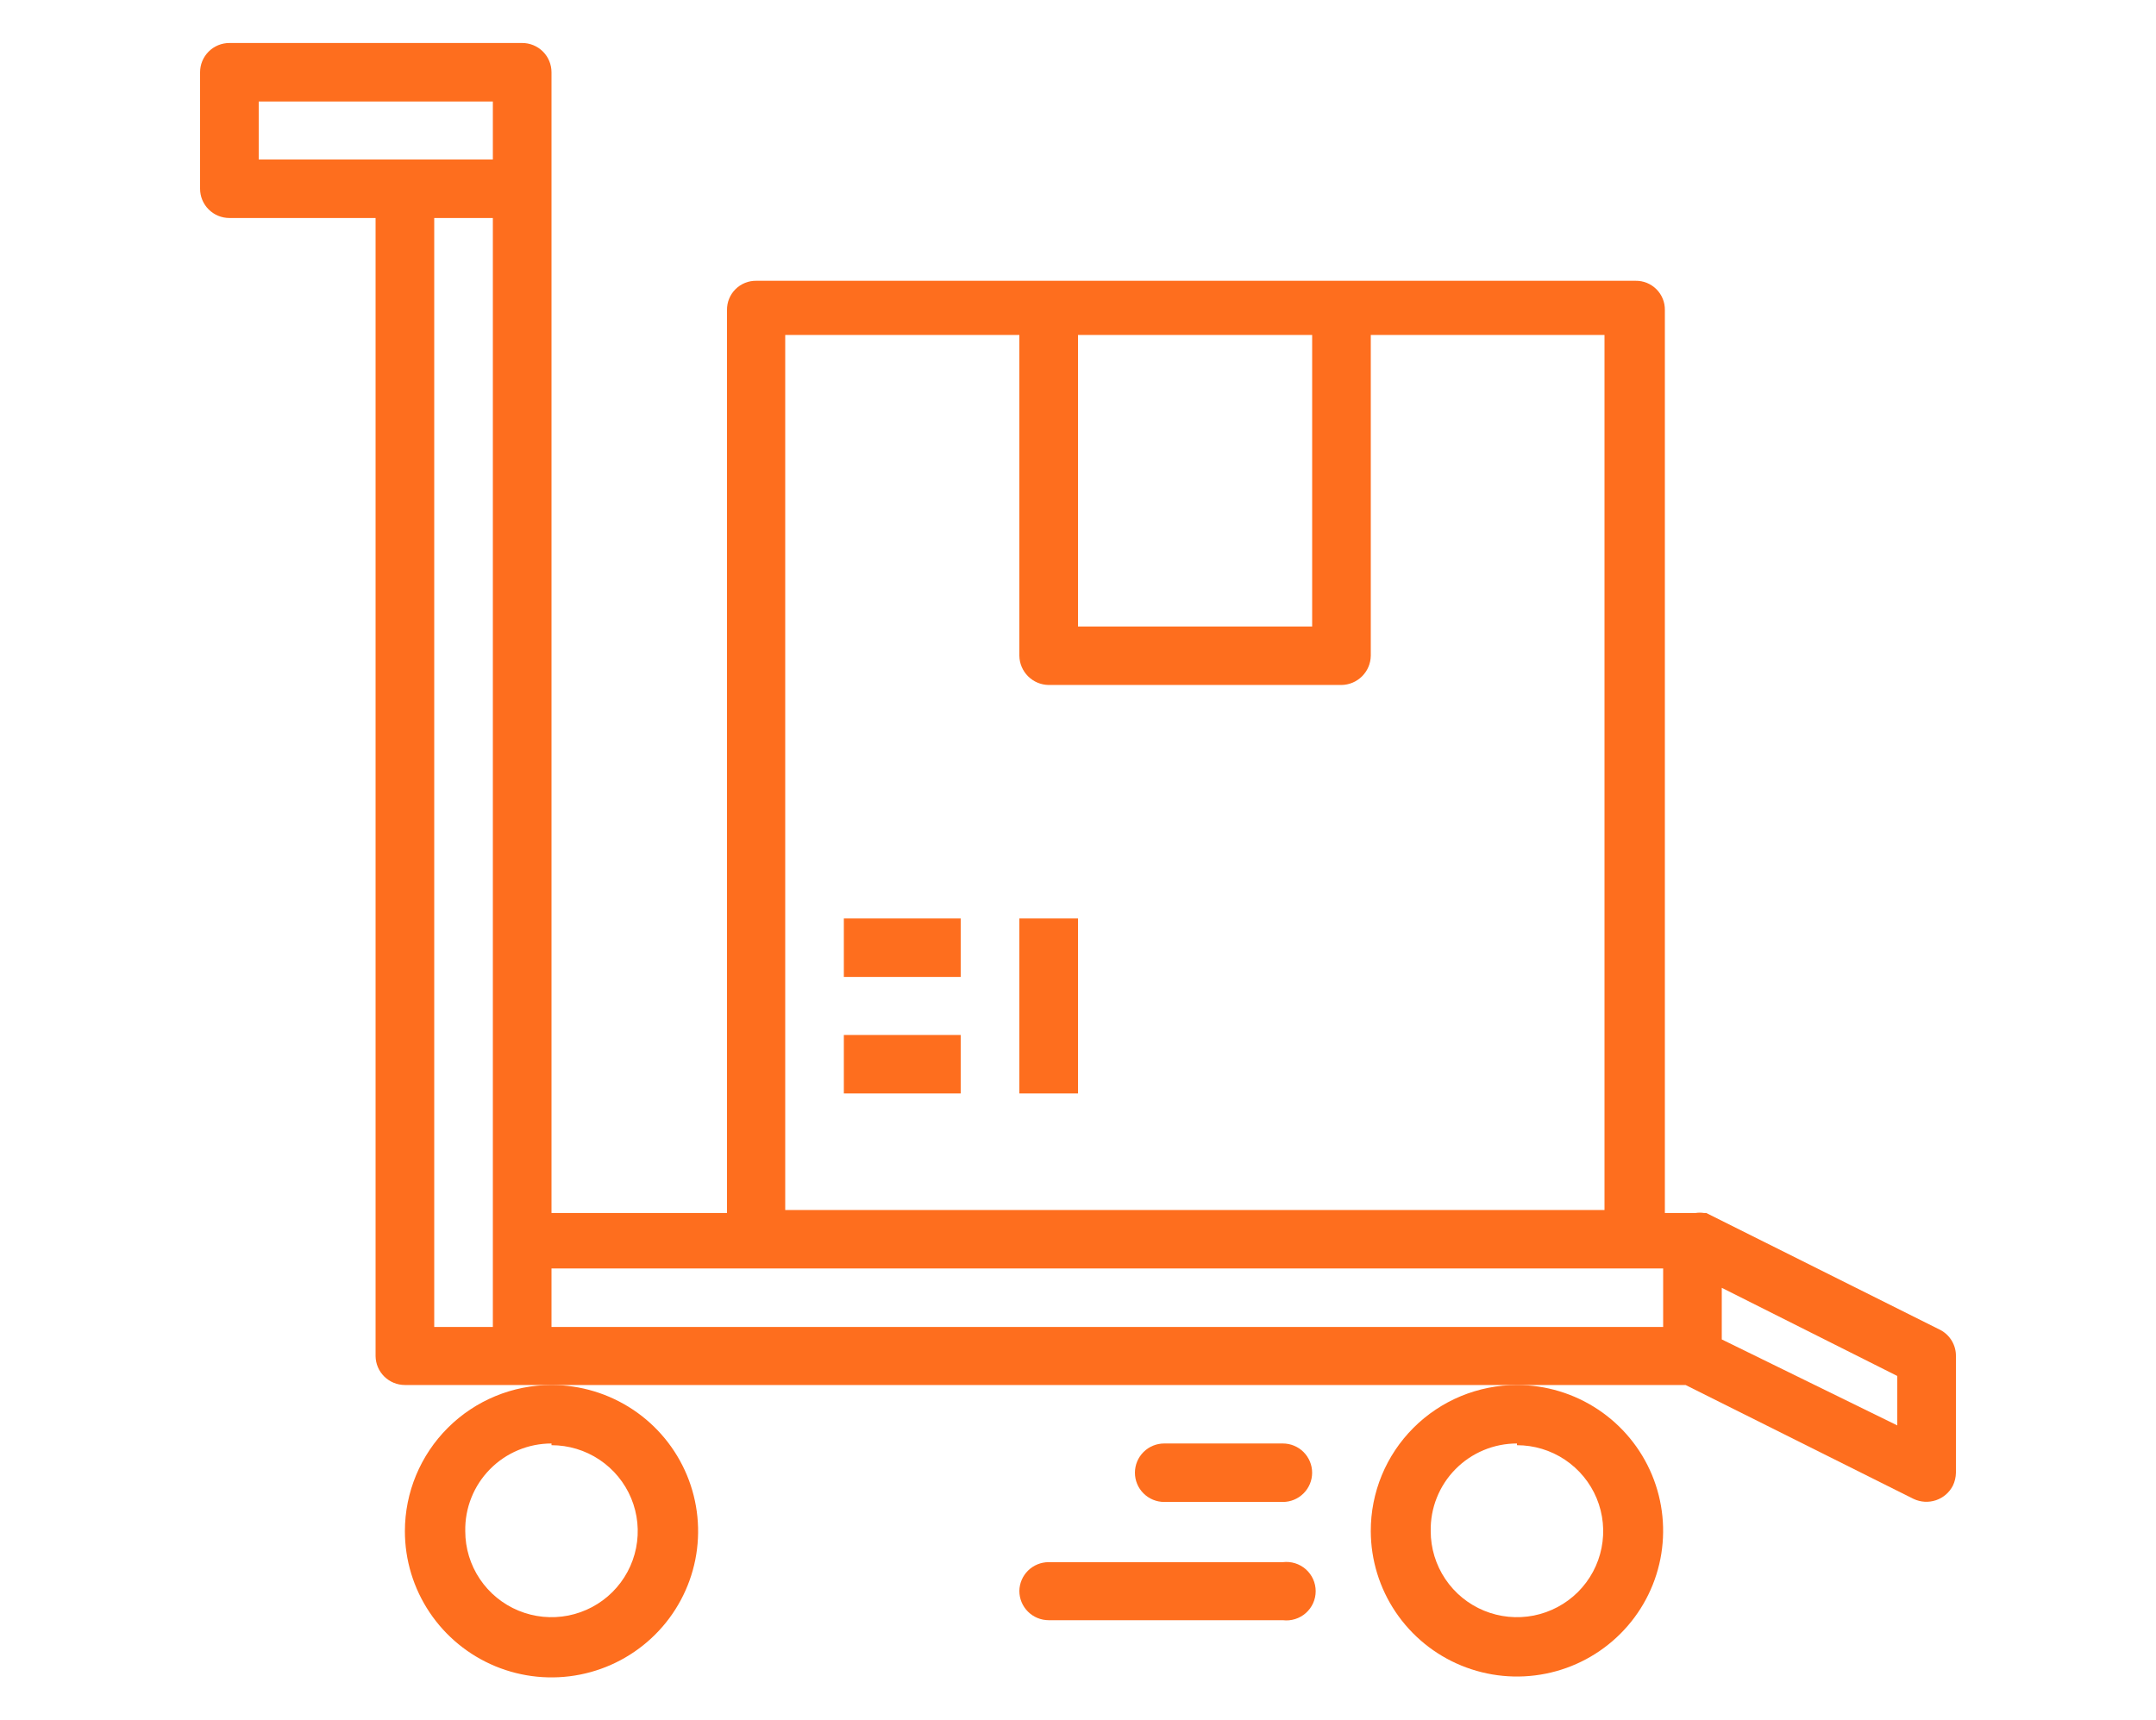
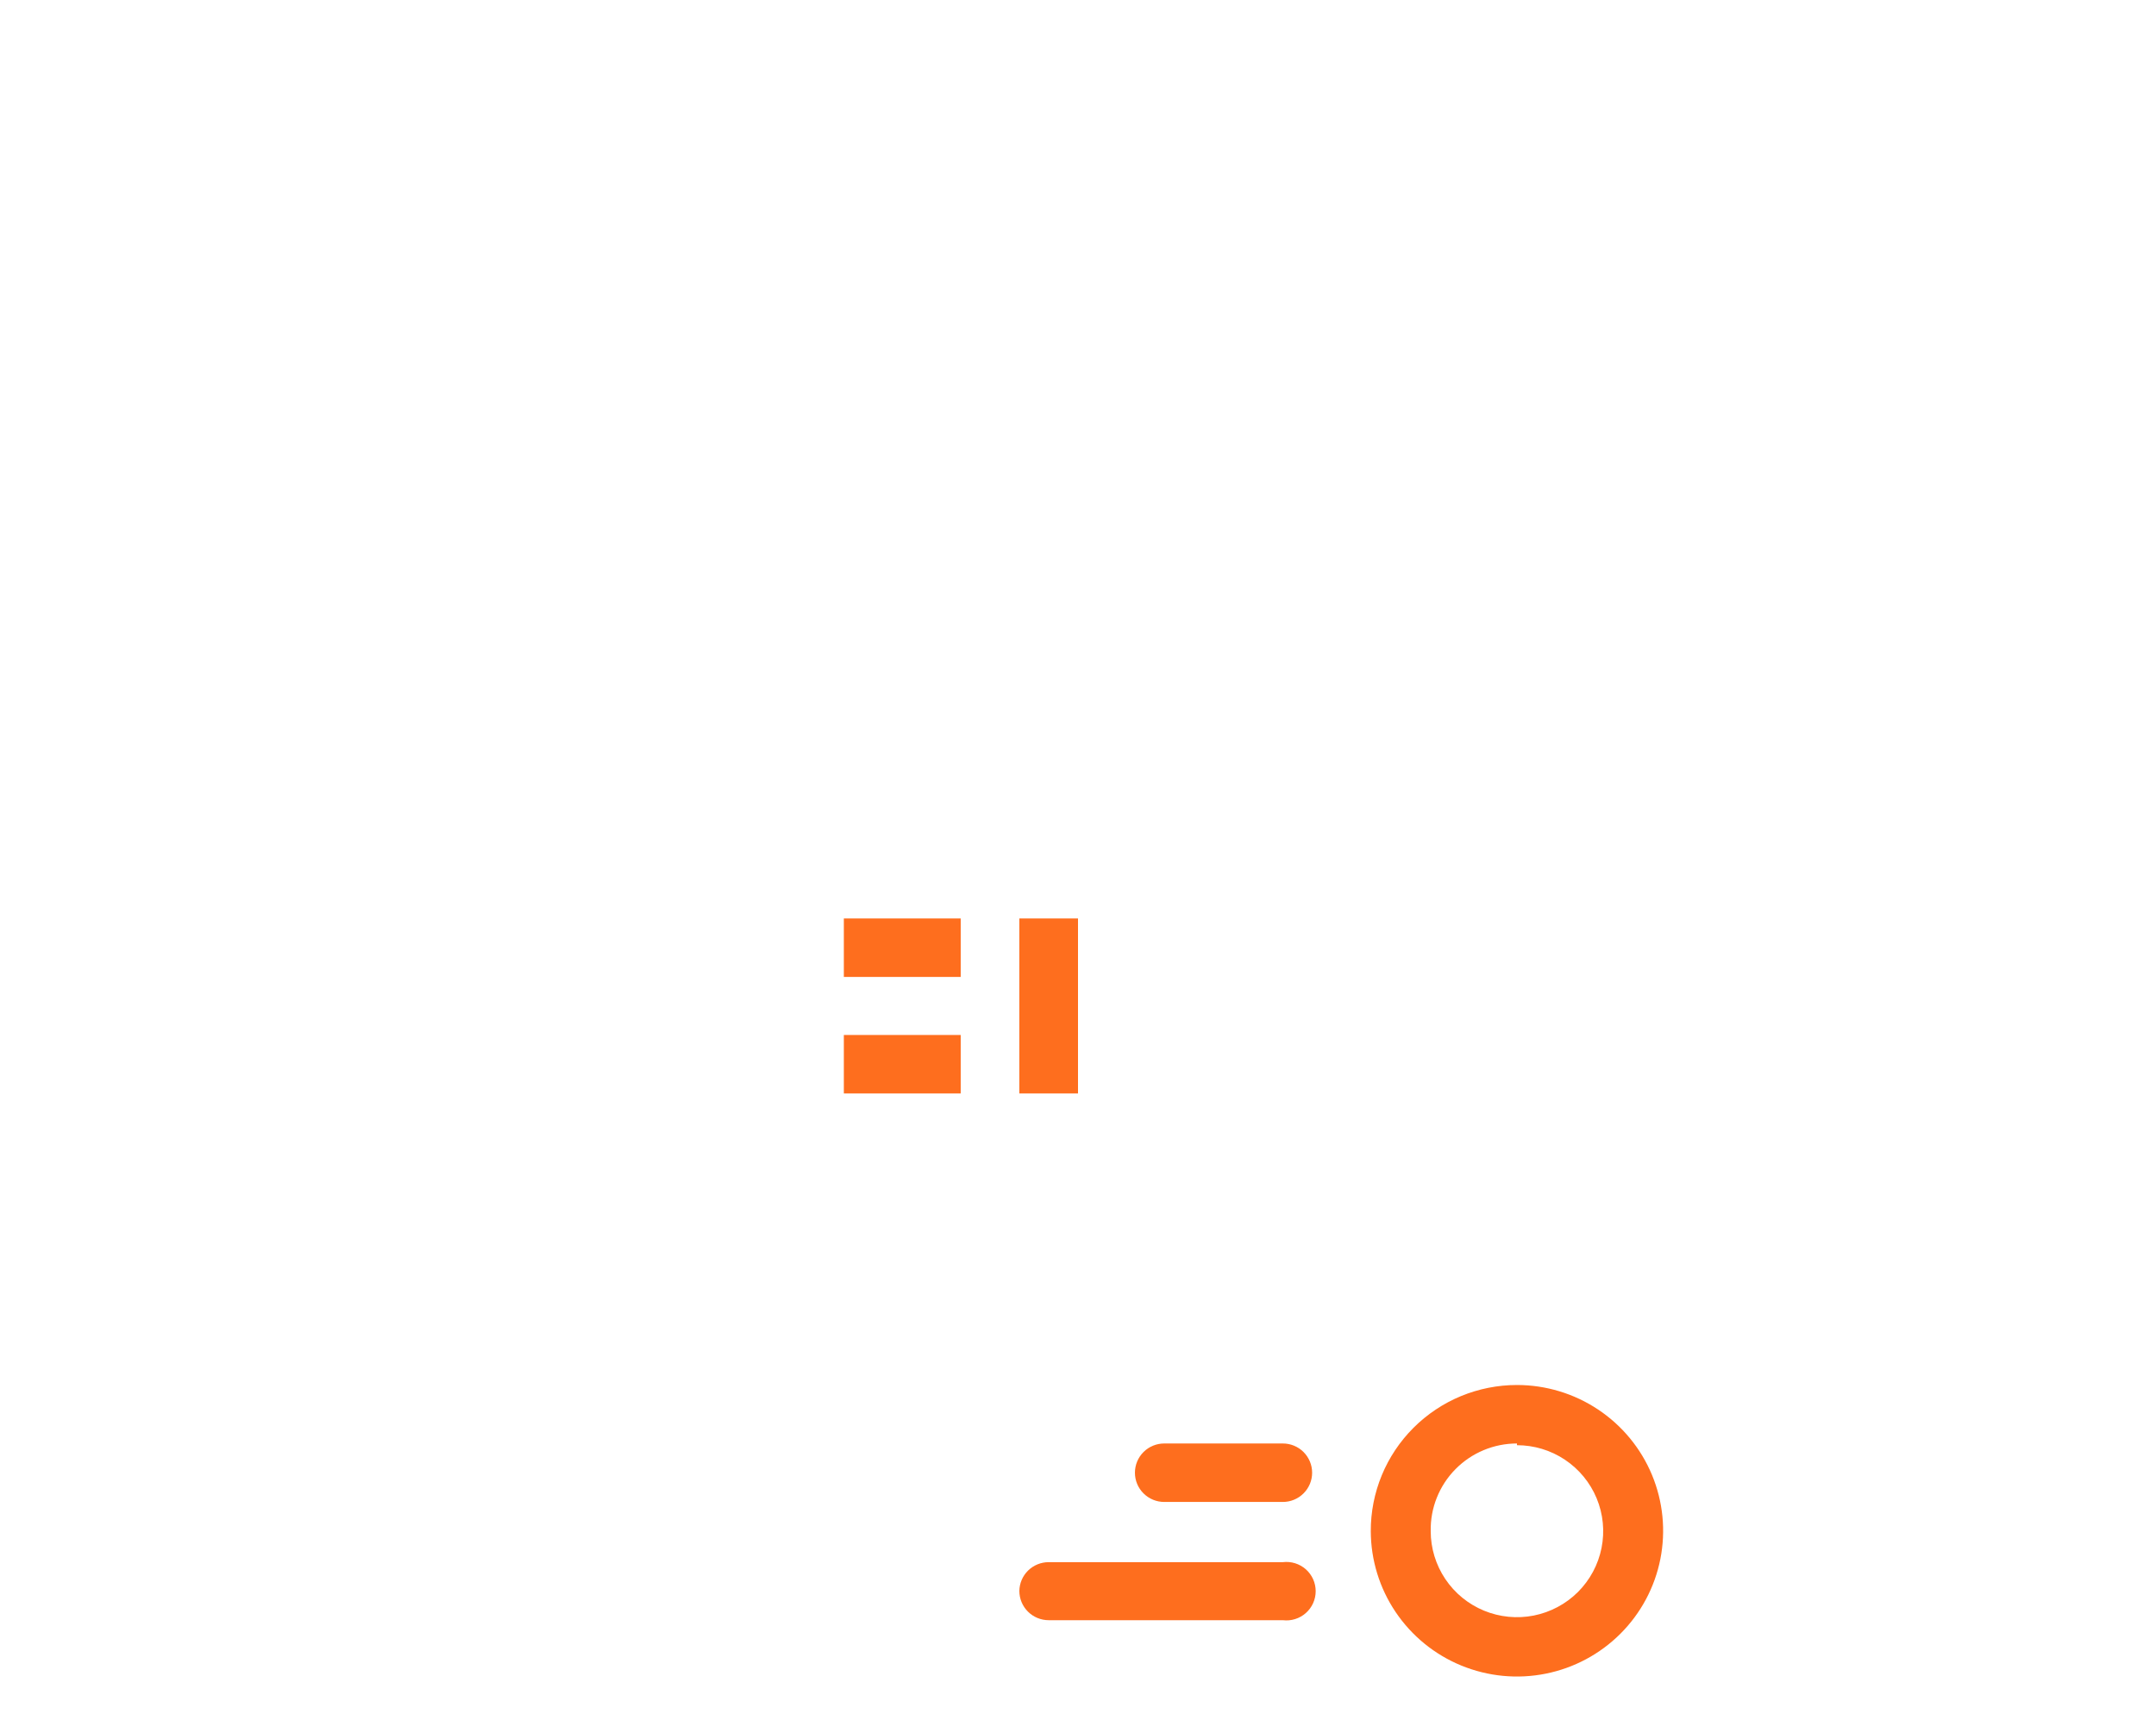
<svg xmlns="http://www.w3.org/2000/svg" width="99" height="79" viewBox="0 0 99 79" fill="none">
-   <path d="M18.592 70.33C18.592 71.658 18.987 72.956 19.727 74.06C20.467 75.165 21.518 76.025 22.748 76.534C23.978 77.042 25.332 77.175 26.638 76.916C27.944 76.657 29.143 76.017 30.084 75.078C31.026 74.139 31.667 72.942 31.927 71.64C32.187 70.337 32.053 68.987 31.544 67.76C31.034 66.533 30.172 65.484 29.064 64.746C27.957 64.009 26.656 63.615 25.324 63.615C23.539 63.615 21.826 64.322 20.564 65.582C19.302 66.841 18.592 68.549 18.592 70.33ZM25.324 66.38C26.108 66.38 26.873 66.611 27.524 67.045C28.176 67.48 28.683 68.096 28.983 68.818C29.283 69.54 29.361 70.334 29.208 71.1C29.055 71.867 28.678 72.57 28.124 73.123C27.571 73.675 26.865 74.051 26.097 74.204C25.329 74.356 24.532 74.278 23.809 73.979C23.085 73.68 22.467 73.174 22.032 72.524C21.596 71.875 21.364 71.111 21.364 70.33C21.354 69.804 21.448 69.282 21.643 68.794C21.837 68.305 22.127 67.861 22.496 67.486C22.864 67.11 23.305 66.812 23.79 66.609C24.276 66.405 24.797 66.301 25.324 66.301V66.38Z" fill="#FE6E1E" />
  <path d="M62.944 70.33C62.948 71.653 63.345 72.946 64.085 74.044C64.825 75.142 65.874 75.998 67.101 76.501C68.328 77.005 69.677 77.135 70.978 76.874C72.279 76.614 73.473 75.974 74.409 75.037C75.346 74.1 75.984 72.907 76.241 71.609C76.498 70.311 76.364 68.966 75.856 67.743C75.347 66.521 74.487 65.477 73.383 64.742C72.28 64.007 70.983 63.615 69.656 63.615C68.773 63.615 67.899 63.789 67.083 64.126C66.267 64.464 65.527 64.959 64.903 65.583C64.279 66.207 63.785 66.947 63.449 67.761C63.113 68.576 62.941 69.449 62.944 70.33ZM69.656 66.38C70.439 66.38 71.205 66.611 71.856 67.045C72.508 67.48 73.015 68.096 73.315 68.818C73.615 69.54 73.693 70.334 73.54 71.1C73.387 71.867 73.01 72.57 72.457 73.123C71.903 73.675 71.197 74.051 70.429 74.204C69.661 74.356 68.865 74.278 68.141 73.979C67.417 73.68 66.799 73.174 66.364 72.524C65.929 71.875 65.696 71.111 65.696 70.33C65.686 69.804 65.78 69.282 65.975 68.794C66.169 68.305 66.459 67.861 66.828 67.486C67.197 67.11 67.637 66.812 68.122 66.609C68.608 66.405 69.13 66.301 69.656 66.301V66.38Z" fill="#FE6E1E" />
  <path d="M58.905 68.987C59.262 68.987 59.605 68.845 59.857 68.593C60.109 68.342 60.251 68 60.251 67.644C60.251 67.288 60.109 66.946 59.857 66.694C59.605 66.442 59.262 66.301 58.905 66.301H53.46C53.103 66.301 52.76 66.442 52.508 66.694C52.255 66.946 52.114 67.288 52.114 67.644C52.114 68 52.255 68.342 52.508 68.593C52.76 68.845 53.103 68.987 53.46 68.987H58.905Z" fill="#FE6E1E" />
  <path d="M46.807 73.075C46.807 73.431 46.949 73.773 47.202 74.025C47.454 74.276 47.796 74.418 48.154 74.418H58.905C59.094 74.441 59.286 74.424 59.468 74.367C59.65 74.311 59.818 74.216 59.961 74.09C60.103 73.964 60.217 73.81 60.296 73.636C60.374 73.463 60.414 73.275 60.414 73.085C60.414 72.895 60.374 72.707 60.296 72.534C60.217 72.36 60.103 72.205 59.961 72.079C59.818 71.953 59.65 71.859 59.468 71.802C59.286 71.746 59.094 71.729 58.905 71.752H48.154C47.8 71.752 47.46 71.891 47.208 72.138C46.956 72.386 46.812 72.722 46.807 73.075Z" fill="#FE6E1E" />
  <path d="M44.114 47.538H38.748V50.224H44.114V47.538Z" fill="#FE6E1E" />
  <path d="M44.114 42.186H38.748V44.872H44.114V42.186Z" fill="#FE6E1E" />
  <path d="M49.5 42.186H46.807V50.224H49.5V42.186Z" fill="#FE6E1E" />
-   <path d="M89.1 61.087L78.349 55.715H78.25C78.118 55.694 77.985 55.694 77.854 55.715H76.448V14.24C76.451 14.063 76.418 13.887 76.351 13.723C76.284 13.559 76.185 13.409 76.059 13.284C75.934 13.159 75.784 13.06 75.62 12.993C75.455 12.927 75.279 12.894 75.102 12.897H34.729C34.552 12.894 34.375 12.927 34.211 12.993C34.046 13.06 33.897 13.159 33.771 13.284C33.646 13.409 33.547 13.559 33.48 13.723C33.413 13.887 33.38 14.063 33.383 14.24V55.715H25.324V3.318C25.324 2.962 25.182 2.62 24.93 2.368C24.677 2.116 24.335 1.975 23.978 1.975H10.534C10.177 1.975 9.834 2.116 9.582 2.368C9.329 2.62 9.187 2.962 9.187 3.318V8.67C9.187 9.026 9.329 9.368 9.582 9.62C9.834 9.872 10.177 10.013 10.534 10.013H17.246V62.291C17.251 62.644 17.395 62.981 17.647 63.228C17.899 63.476 18.239 63.615 18.592 63.615H77.398L87.873 68.849C88.194 69 88.561 69.021 88.898 68.907C89.234 68.793 89.513 68.552 89.674 68.236C89.762 68.051 89.809 67.849 89.813 67.644V62.291C89.817 62.045 89.752 61.802 89.626 61.589C89.5 61.377 89.318 61.203 89.1 61.087ZM60.252 15.385V28.776H49.5V15.385H60.252ZM36.056 15.385H46.807V30.119C46.812 30.473 46.956 30.812 47.207 31.063C47.459 31.314 47.798 31.457 48.154 31.462H61.598C61.953 31.457 62.293 31.314 62.544 31.063C62.796 30.812 62.939 30.473 62.944 30.119V15.385H73.676V55.577H36.056V15.385ZM11.88 4.661H22.631V7.327H11.88V4.661ZM19.939 10.013H22.631V60.949H19.939V10.013ZM25.324 60.949V58.263H76.369V60.949H25.324ZM87.12 65.471L79.061 61.521V59.151L87.12 63.2V65.471Z" fill="#FE6E1E" />
</svg>